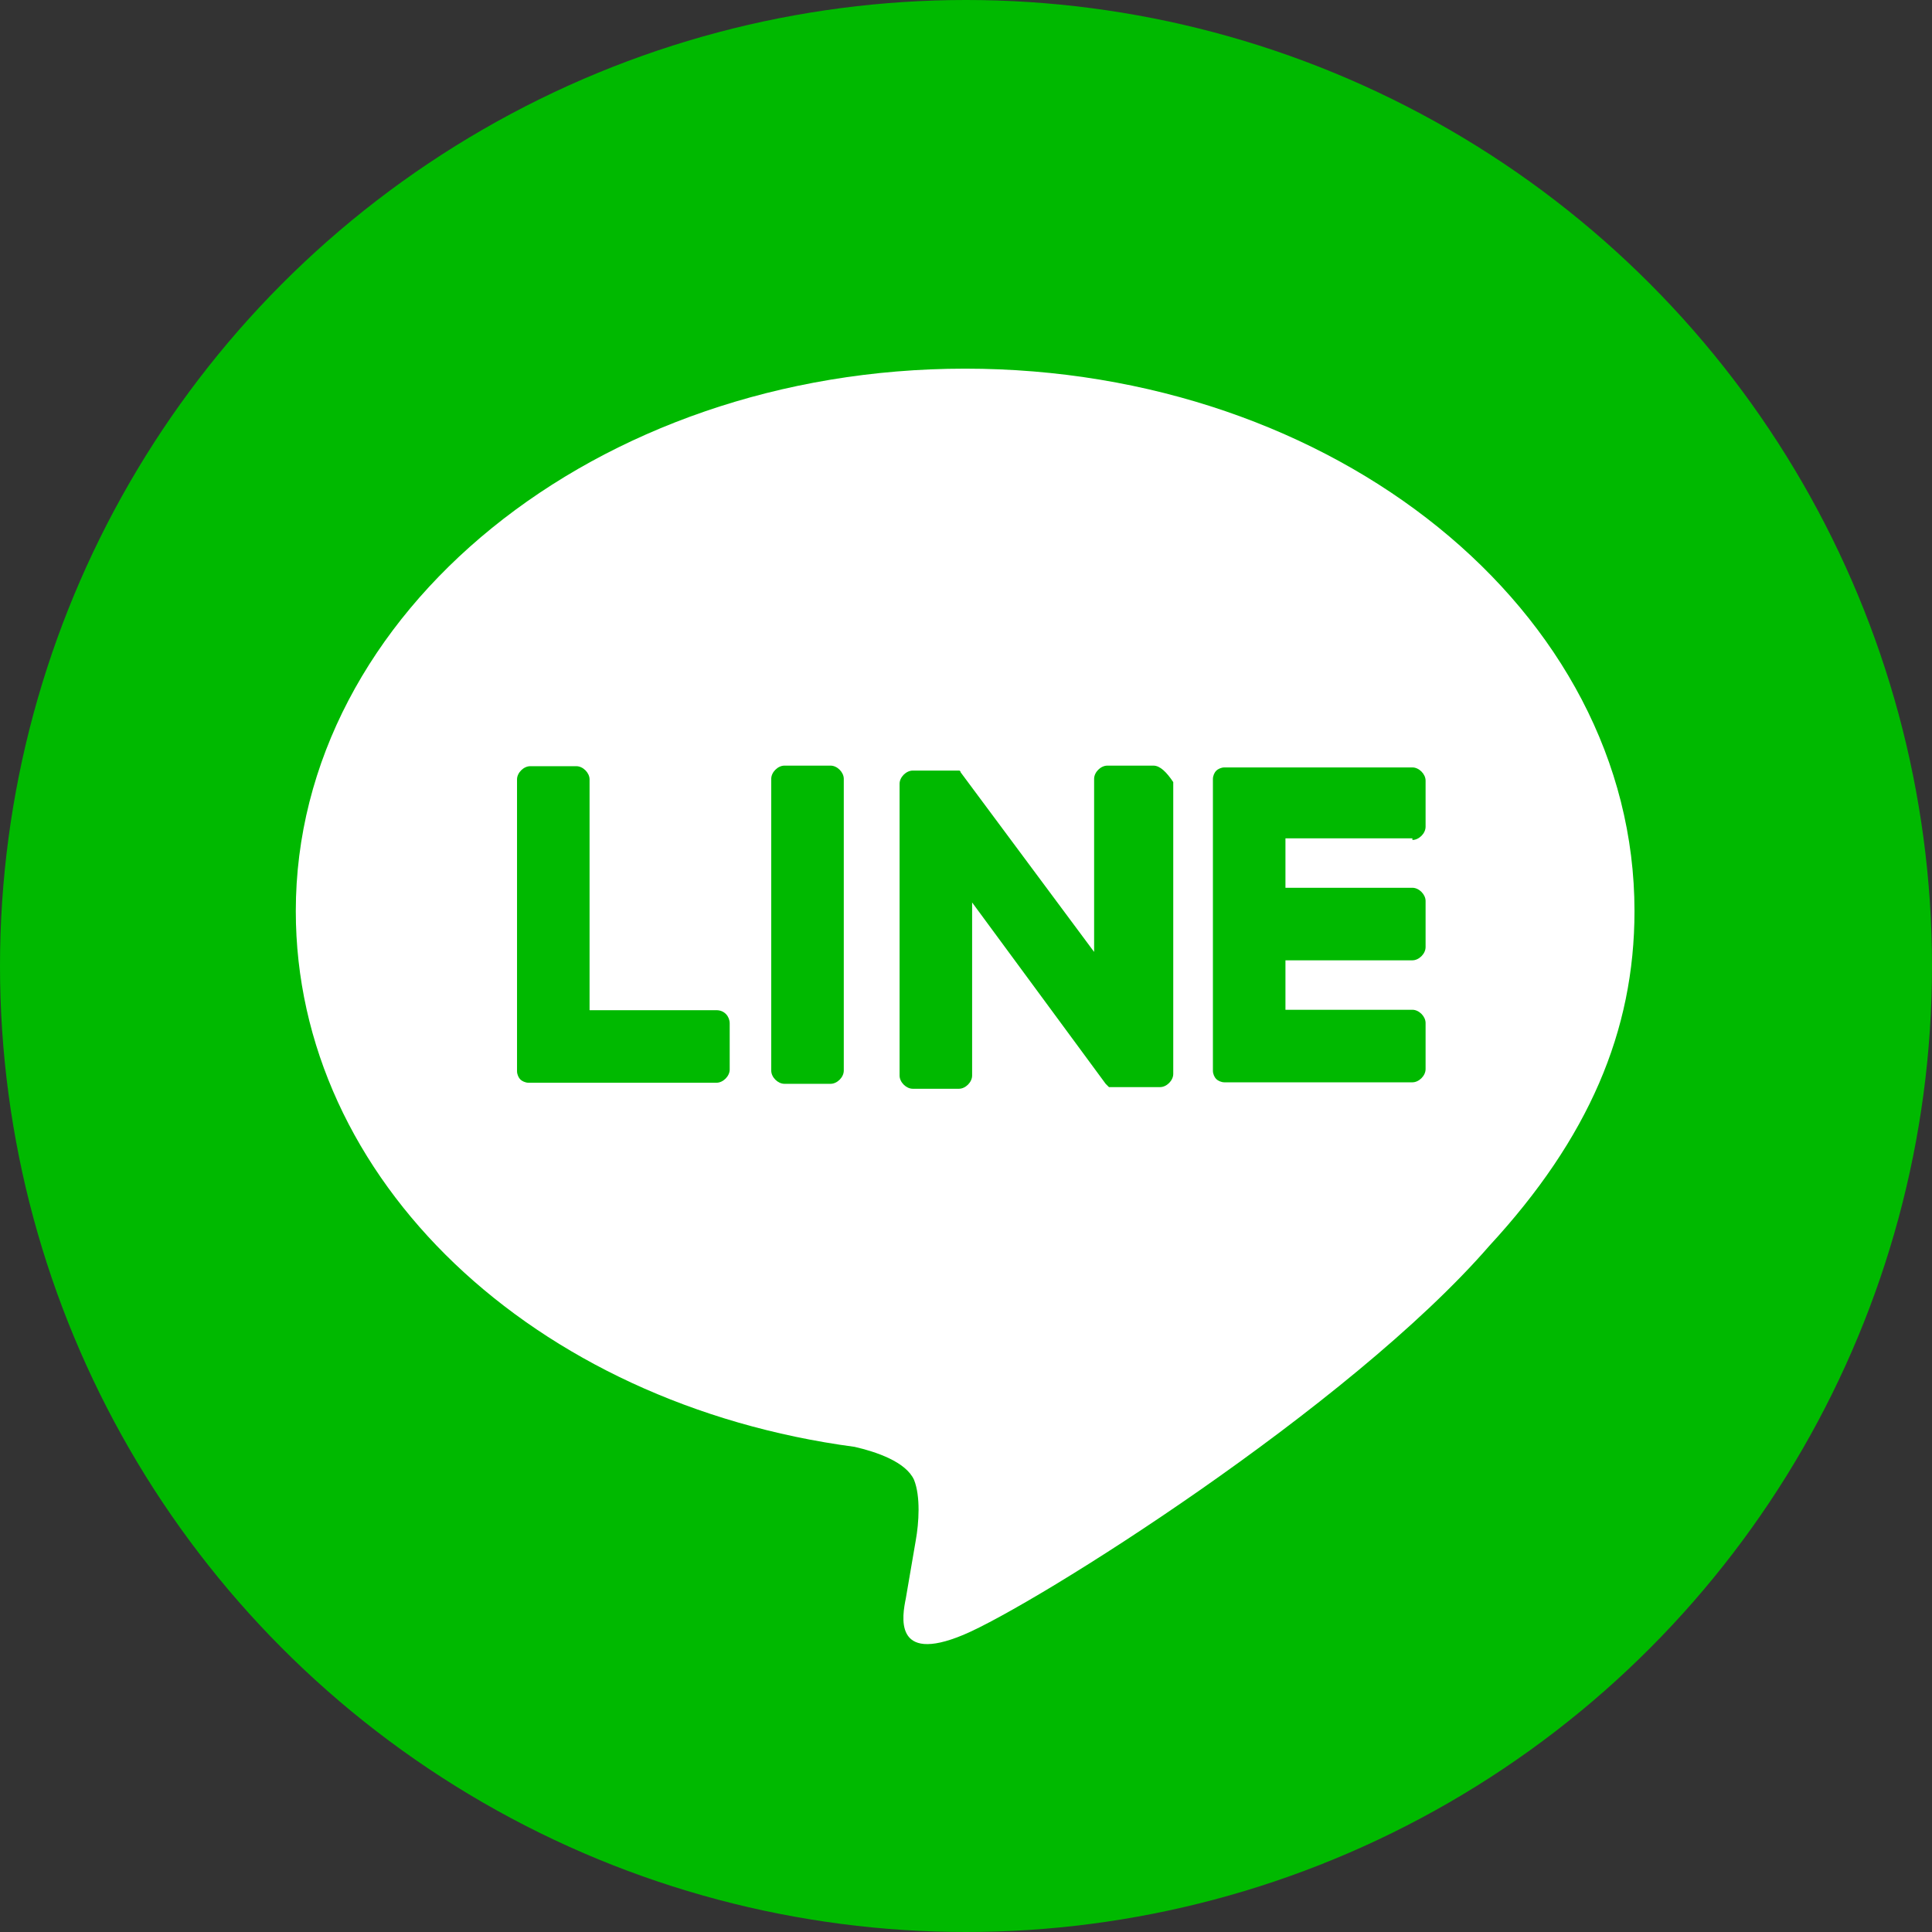
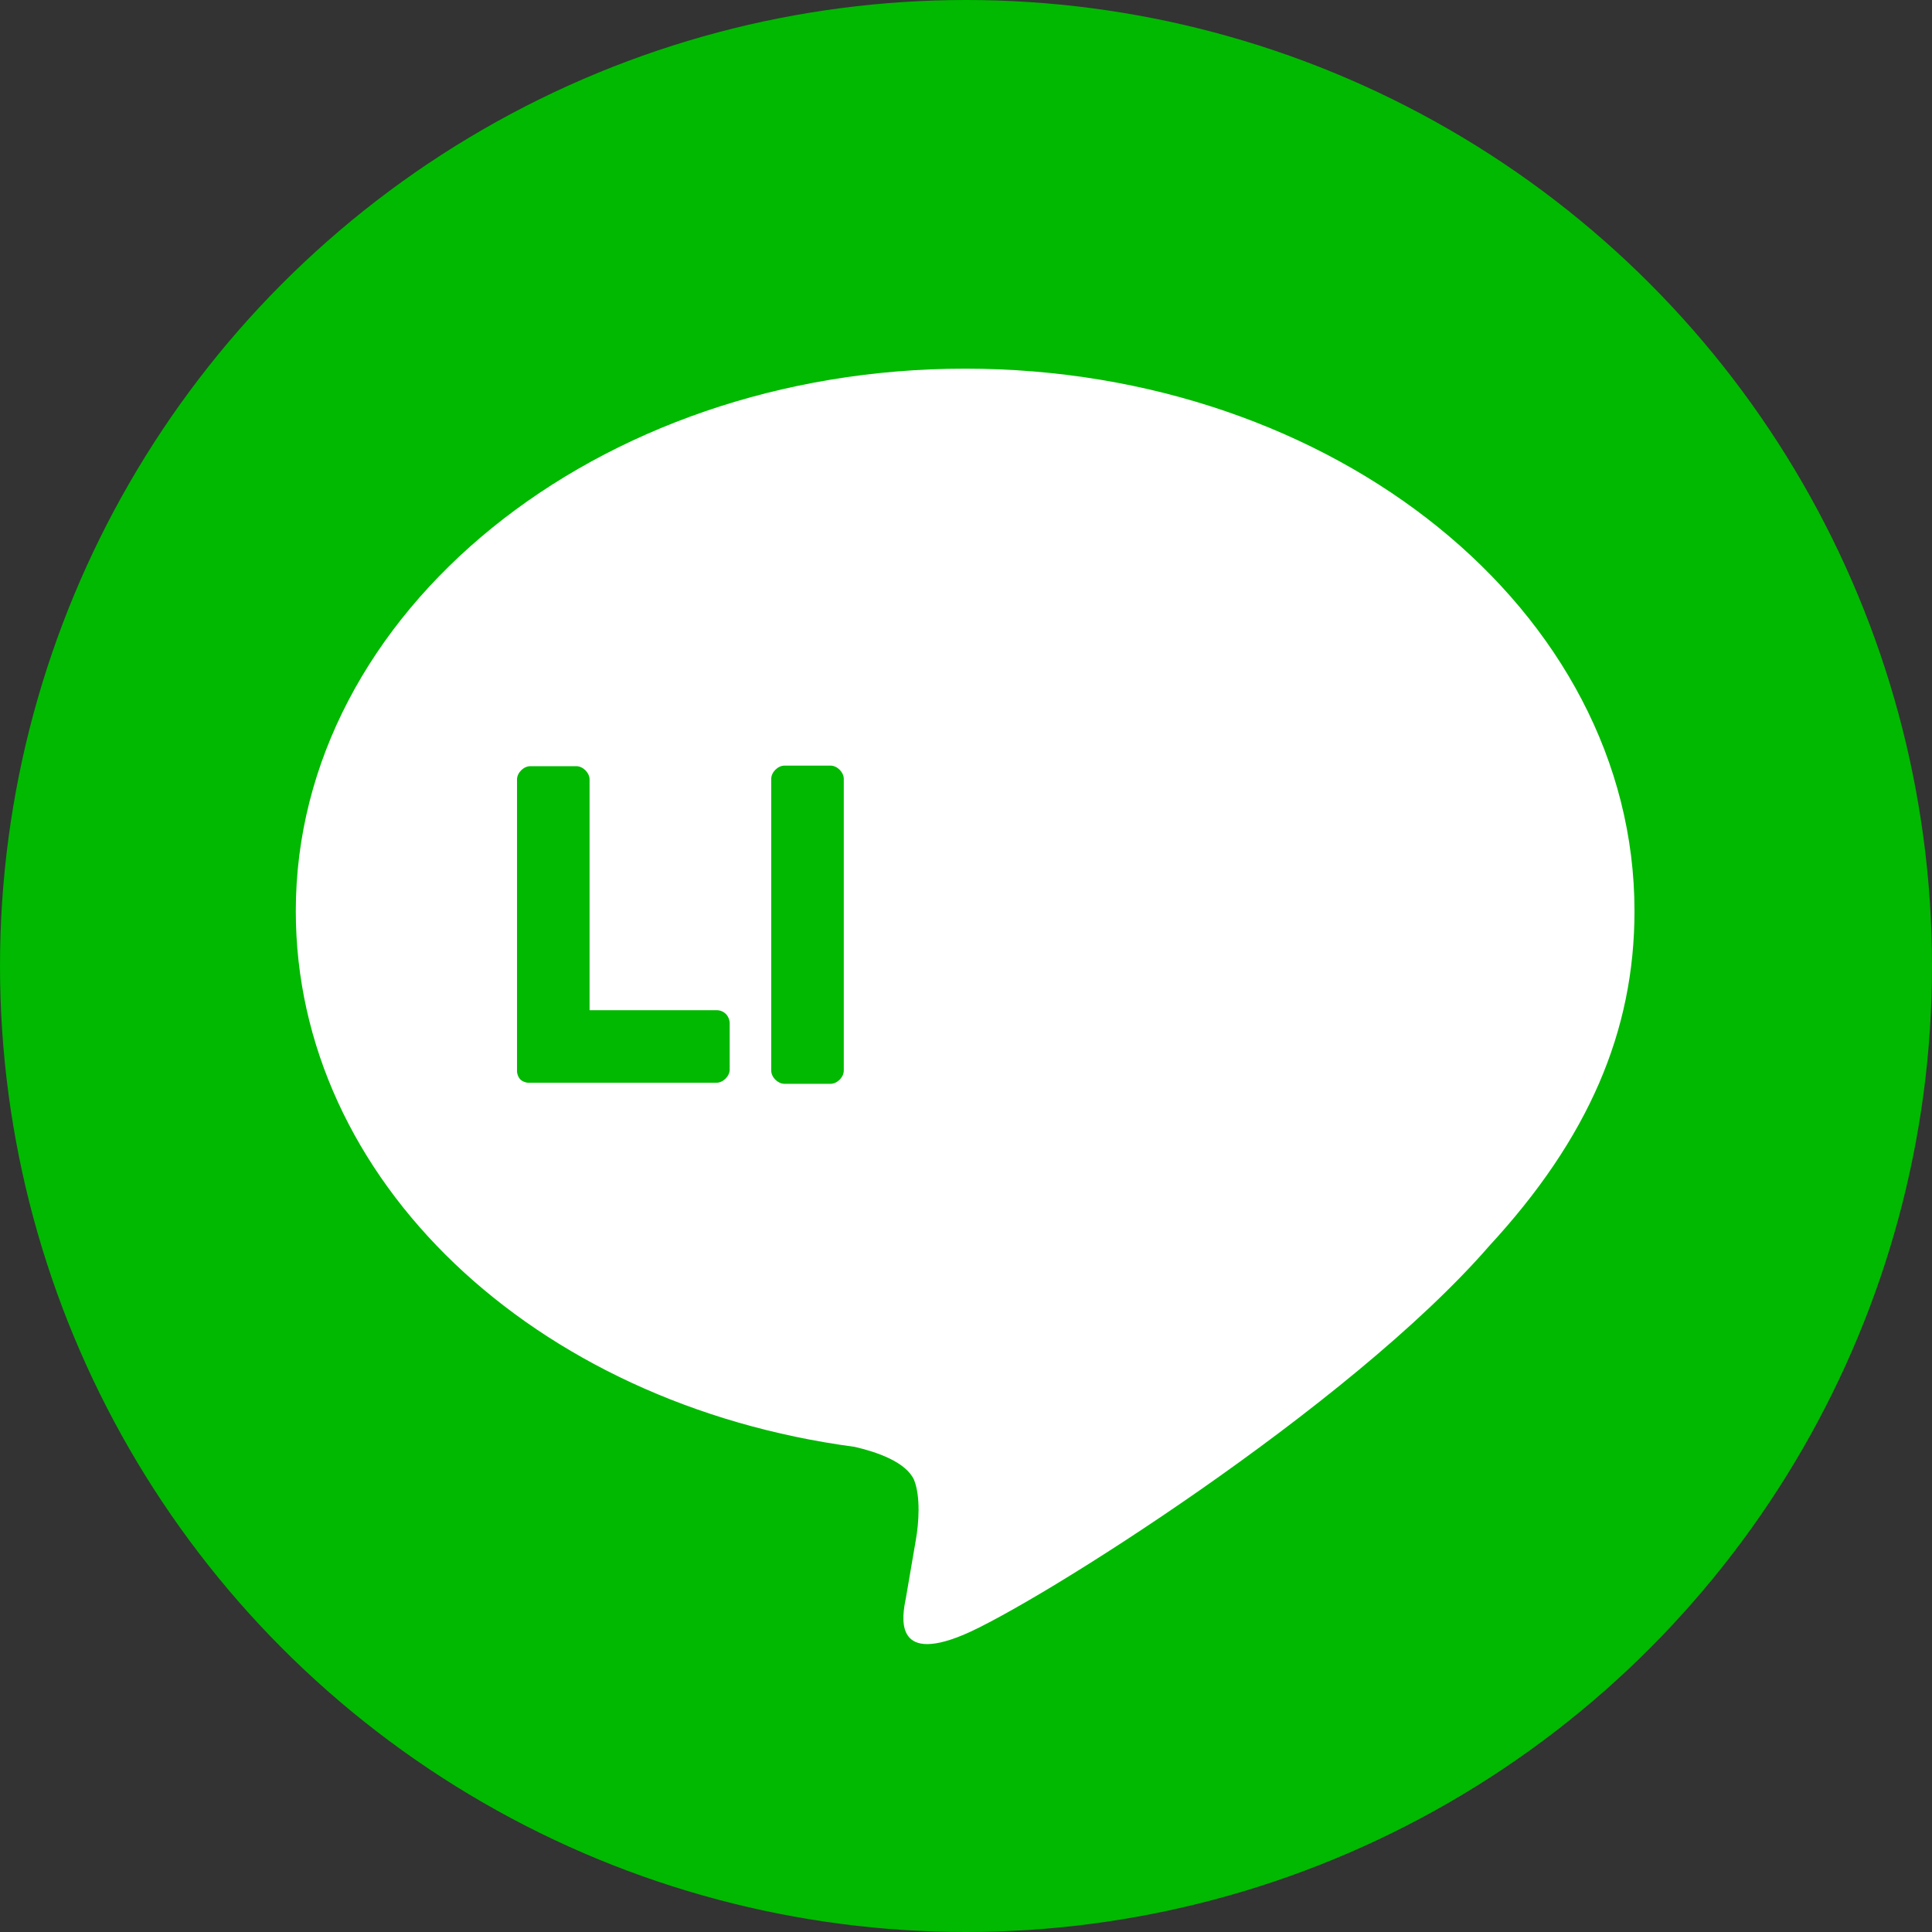
<svg xmlns="http://www.w3.org/2000/svg" version="1.1" id="svg7898" x="0px" y="0px" viewBox="0 0 195 195" style="enable-background:new 0 0 195 195;" xml:space="preserve">
  <rect x="0" y="0" width="195" height="195" fill="#333333" stroke="none" />
  <style type="text/css">
	.st0{fill:#00B900;}
	.st1{fill:#FFFFFF;}
</style>
  <circle class="st0" cx="97.5" cy="97.5" r="97.5" />
  <g>
    <g id="g7962" transform="matrix(1.664,0,0,1.664,546.028,375.001)">
      <path id="path7964" class="st1" d="M-229-170.1c0-18.2-18.2-32.9-40.6-32.9c-22.4,0-40.6,14.8-40.6,32.9    c0,16.3,14.4,29.9,33.9,32.5c1.3,0.3,3.1,0.9,3.6,2c0.4,1,0.3,2.6,0.1,3.7c0,0-0.5,2.9-0.6,3.5c-0.2,1-0.8,4,3.5,2.2    c4.3-1.8,23.4-13.8,31.9-23.6h0C-231.8-156.3-229-162.8-229-170.1" />
    </g>
    <g id="g7966" transform="matrix(1.664,0,0,1.664,441.593,393.769)">
      <path id="path7968" class="st0" d="M-215-190.2h-2.8c-0.4,0-0.8,0.4-0.8,0.8v17.7c0,0.4,0.4,0.8,0.8,0.8h2.8    c0.4,0,0.8-0.4,0.8-0.8v-17.7C-214.2-189.8-214.6-190.2-215-190.2" />
    </g>
    <g id="g7970" transform="matrix(1.664,0,0,1.664,483.5,393.769)">
-       <path id="path7972" class="st0" d="M-220.6-190.2h-2.8c-0.4,0-0.8,0.4-0.8,0.8v10.5l-8.1-10.9c0,0,0-0.1-0.1-0.1l0,0c0,0,0,0,0,0    c0,0,0,0,0,0c0,0,0,0,0,0c0,0,0,0,0,0c0,0,0,0,0,0c0,0,0,0,0,0c0,0,0,0,0,0c0,0,0,0,0,0c0,0,0,0,0,0c0,0,0,0,0,0c0,0,0,0,0,0    c0,0,0,0,0,0c0,0,0,0,0,0c0,0,0,0,0,0c0,0,0,0,0,0c0,0,0,0,0,0c0,0,0,0,0,0h-2.8c-0.4,0-0.8,0.4-0.8,0.8v17.7    c0,0.4,0.4,0.8,0.8,0.8h2.8c0.4,0,0.8-0.4,0.8-0.8v-10.5l8.1,11c0.1,0.1,0.1,0.1,0.2,0.2c0,0,0,0,0,0c0,0,0,0,0,0c0,0,0,0,0,0    c0,0,0,0,0,0c0,0,0,0,0,0c0,0,0,0,0,0c0,0,0,0,0.1,0c0,0,0,0,0,0c0.1,0,0.1,0,0.2,0h2.8c0.4,0,0.8-0.4,0.8-0.8v-17.7    C-219.8-189.8-220.2-190.2-220.6-190.2" />
-     </g>
+       </g>
    <g id="g7974" transform="matrix(1.664,0,0,1.664,426.917,362.044)">
      <path id="path7976" class="st0" d="M-213.1-156.3h-7.7v-14c0-0.4-0.4-0.8-0.8-0.8h-2.8c-0.4,0-0.8,0.4-0.8,0.8v17.7v0    c0,0.2,0.1,0.4,0.2,0.5c0,0,0,0,0,0c0,0,0,0,0,0c0.1,0.1,0.3,0.2,0.5,0.2h0h11.4c0.4,0,0.8-0.4,0.8-0.8v-2.8    C-212.3-155.9-212.6-156.3-213.1-156.3" />
    </g>
    <g id="g7978" transform="matrix(1.664,0,0,1.664,517.122,384.299)">
-       <path id="path7980" class="st0" d="M-225.1-180c0.4,0,0.8-0.4,0.8-0.8v-2.8c0-0.4-0.4-0.8-0.8-0.8h-11.4h0c-0.2,0-0.4,0.1-0.5,0.2    c0,0,0,0,0,0c0,0,0,0,0,0c-0.1,0.1-0.2,0.3-0.2,0.5v0v17.7v0c0,0.2,0.1,0.4,0.2,0.5c0,0,0,0,0,0c0,0,0,0,0,0    c0.1,0.1,0.3,0.2,0.5,0.2h0h11.4c0.4,0,0.8-0.4,0.8-0.8v-2.8c0-0.4-0.4-0.8-0.8-0.8h-7.7v-3h7.7c0.4,0,0.8-0.4,0.8-0.8v-2.8    c0-0.4-0.4-0.8-0.8-0.8h-7.7v-3H-225.1z" />
-     </g>
+       </g>
  </g>
</svg>